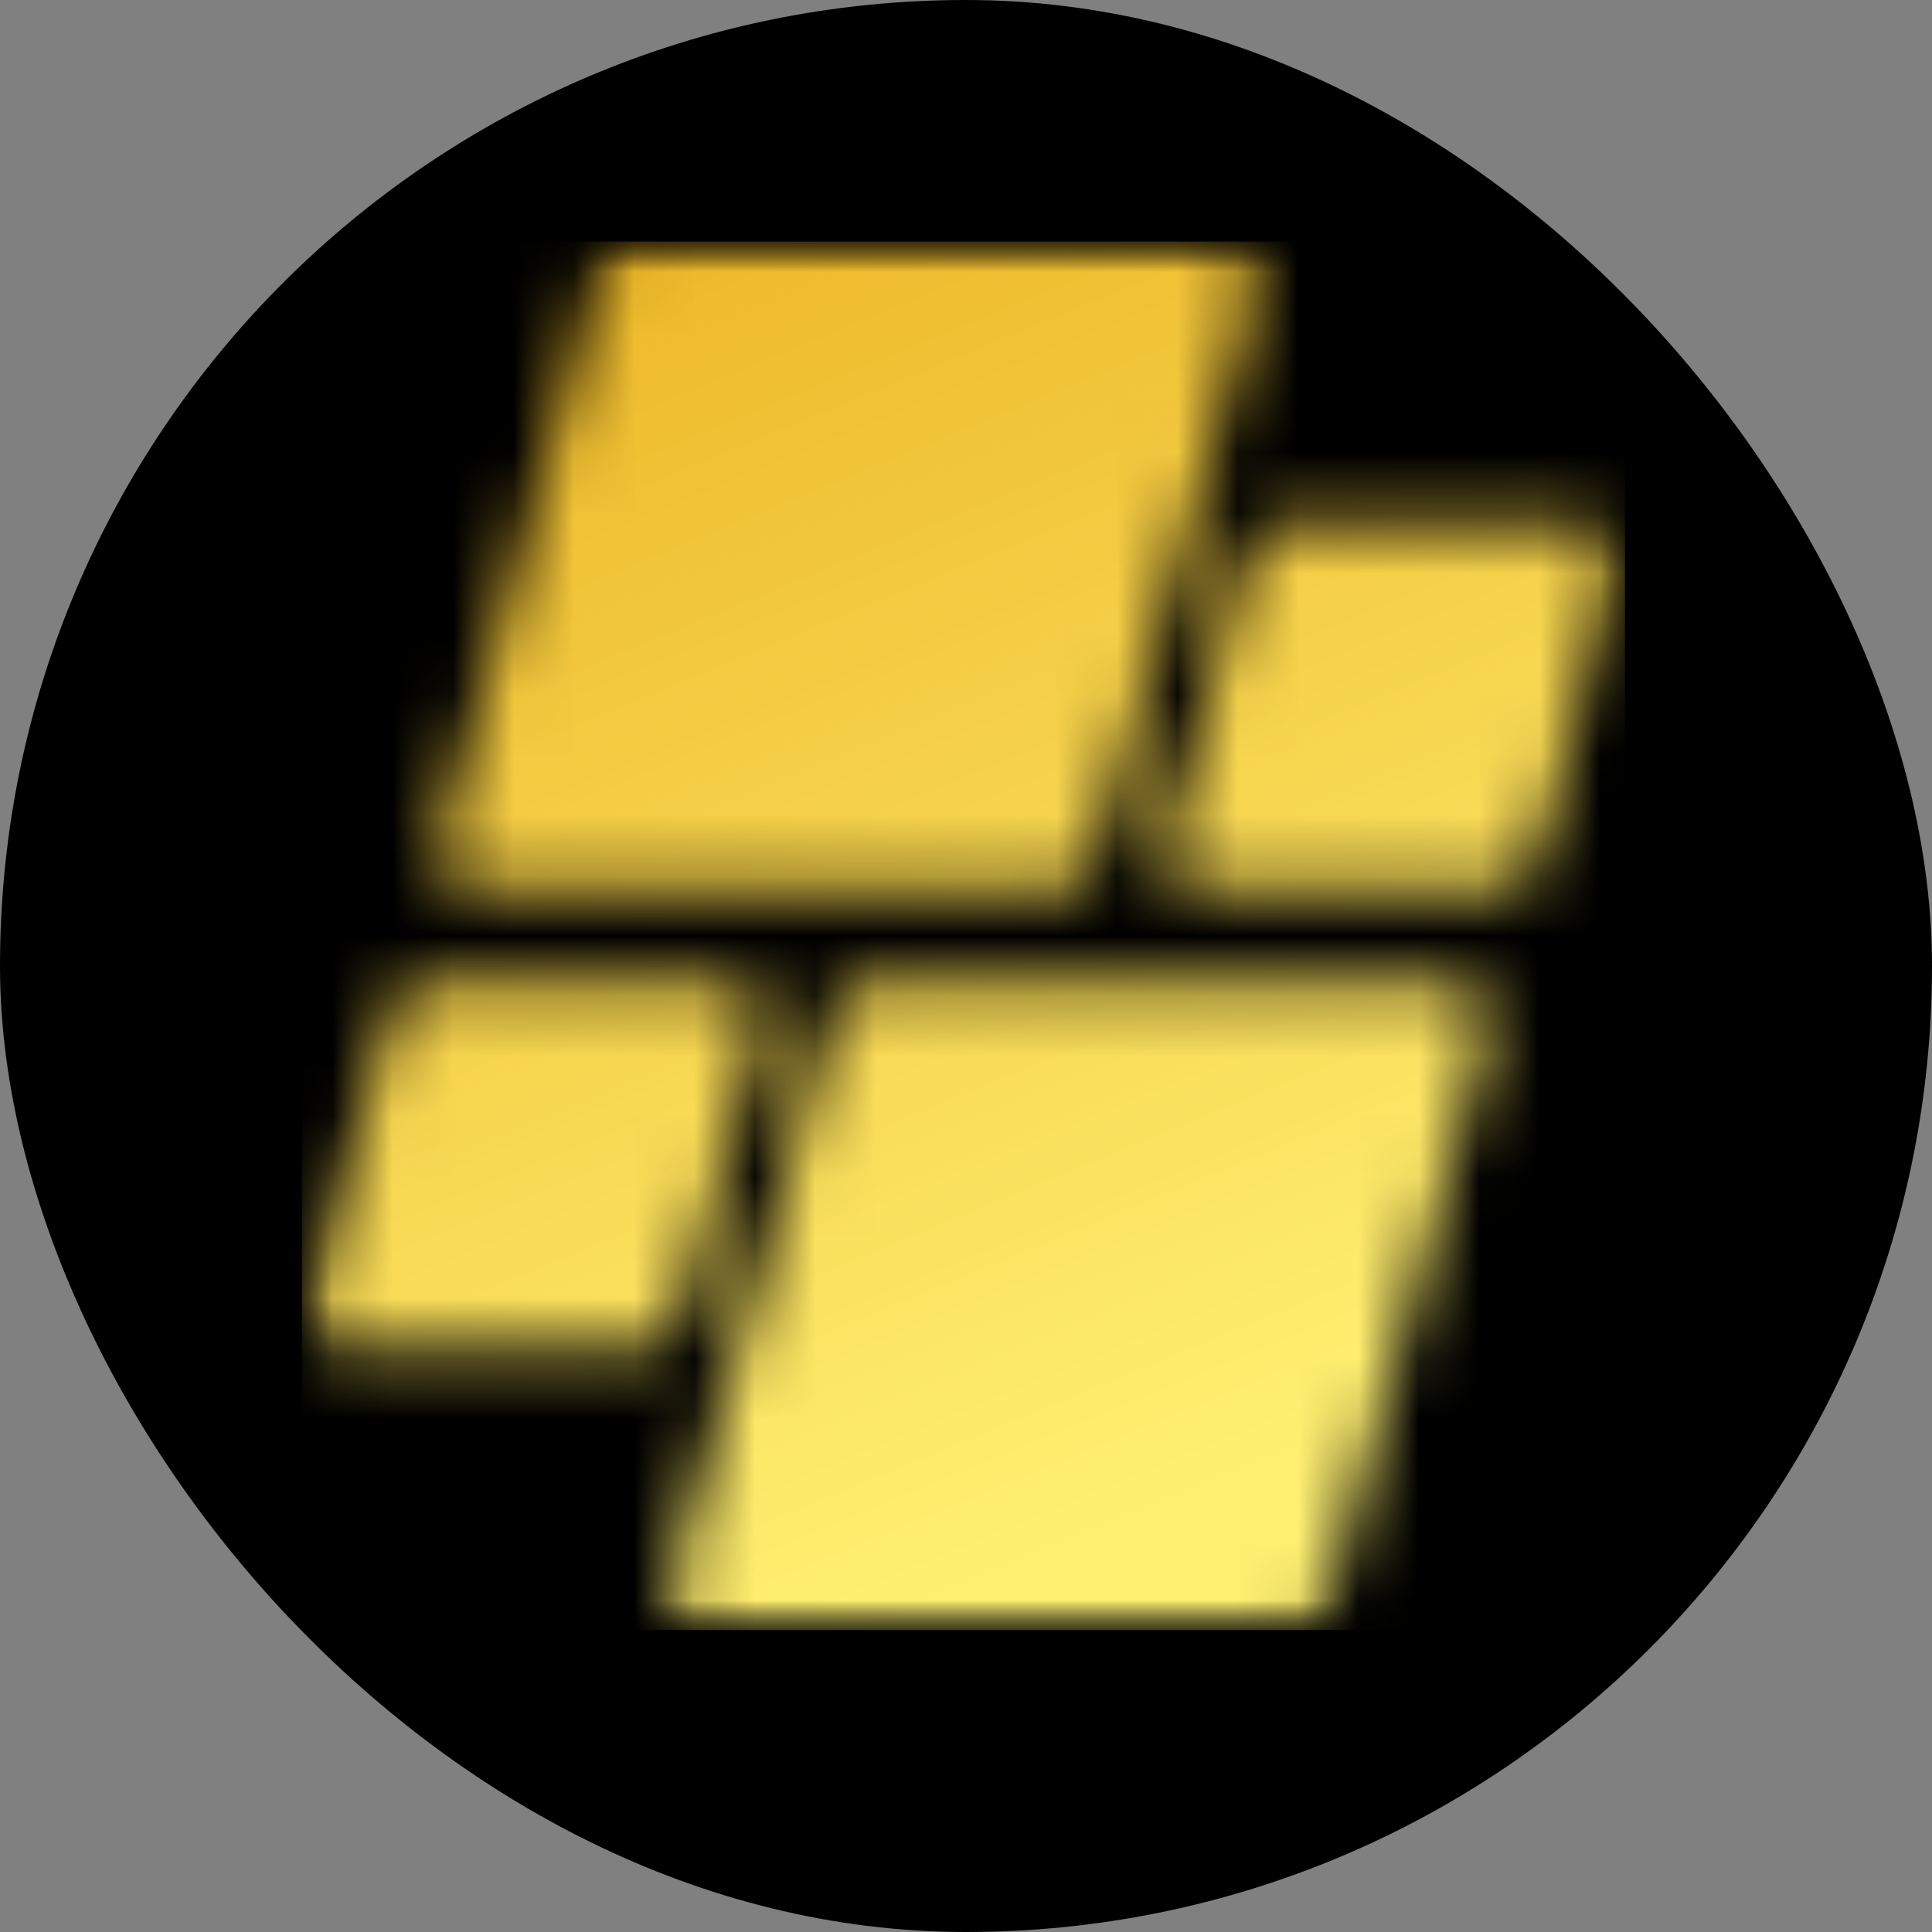
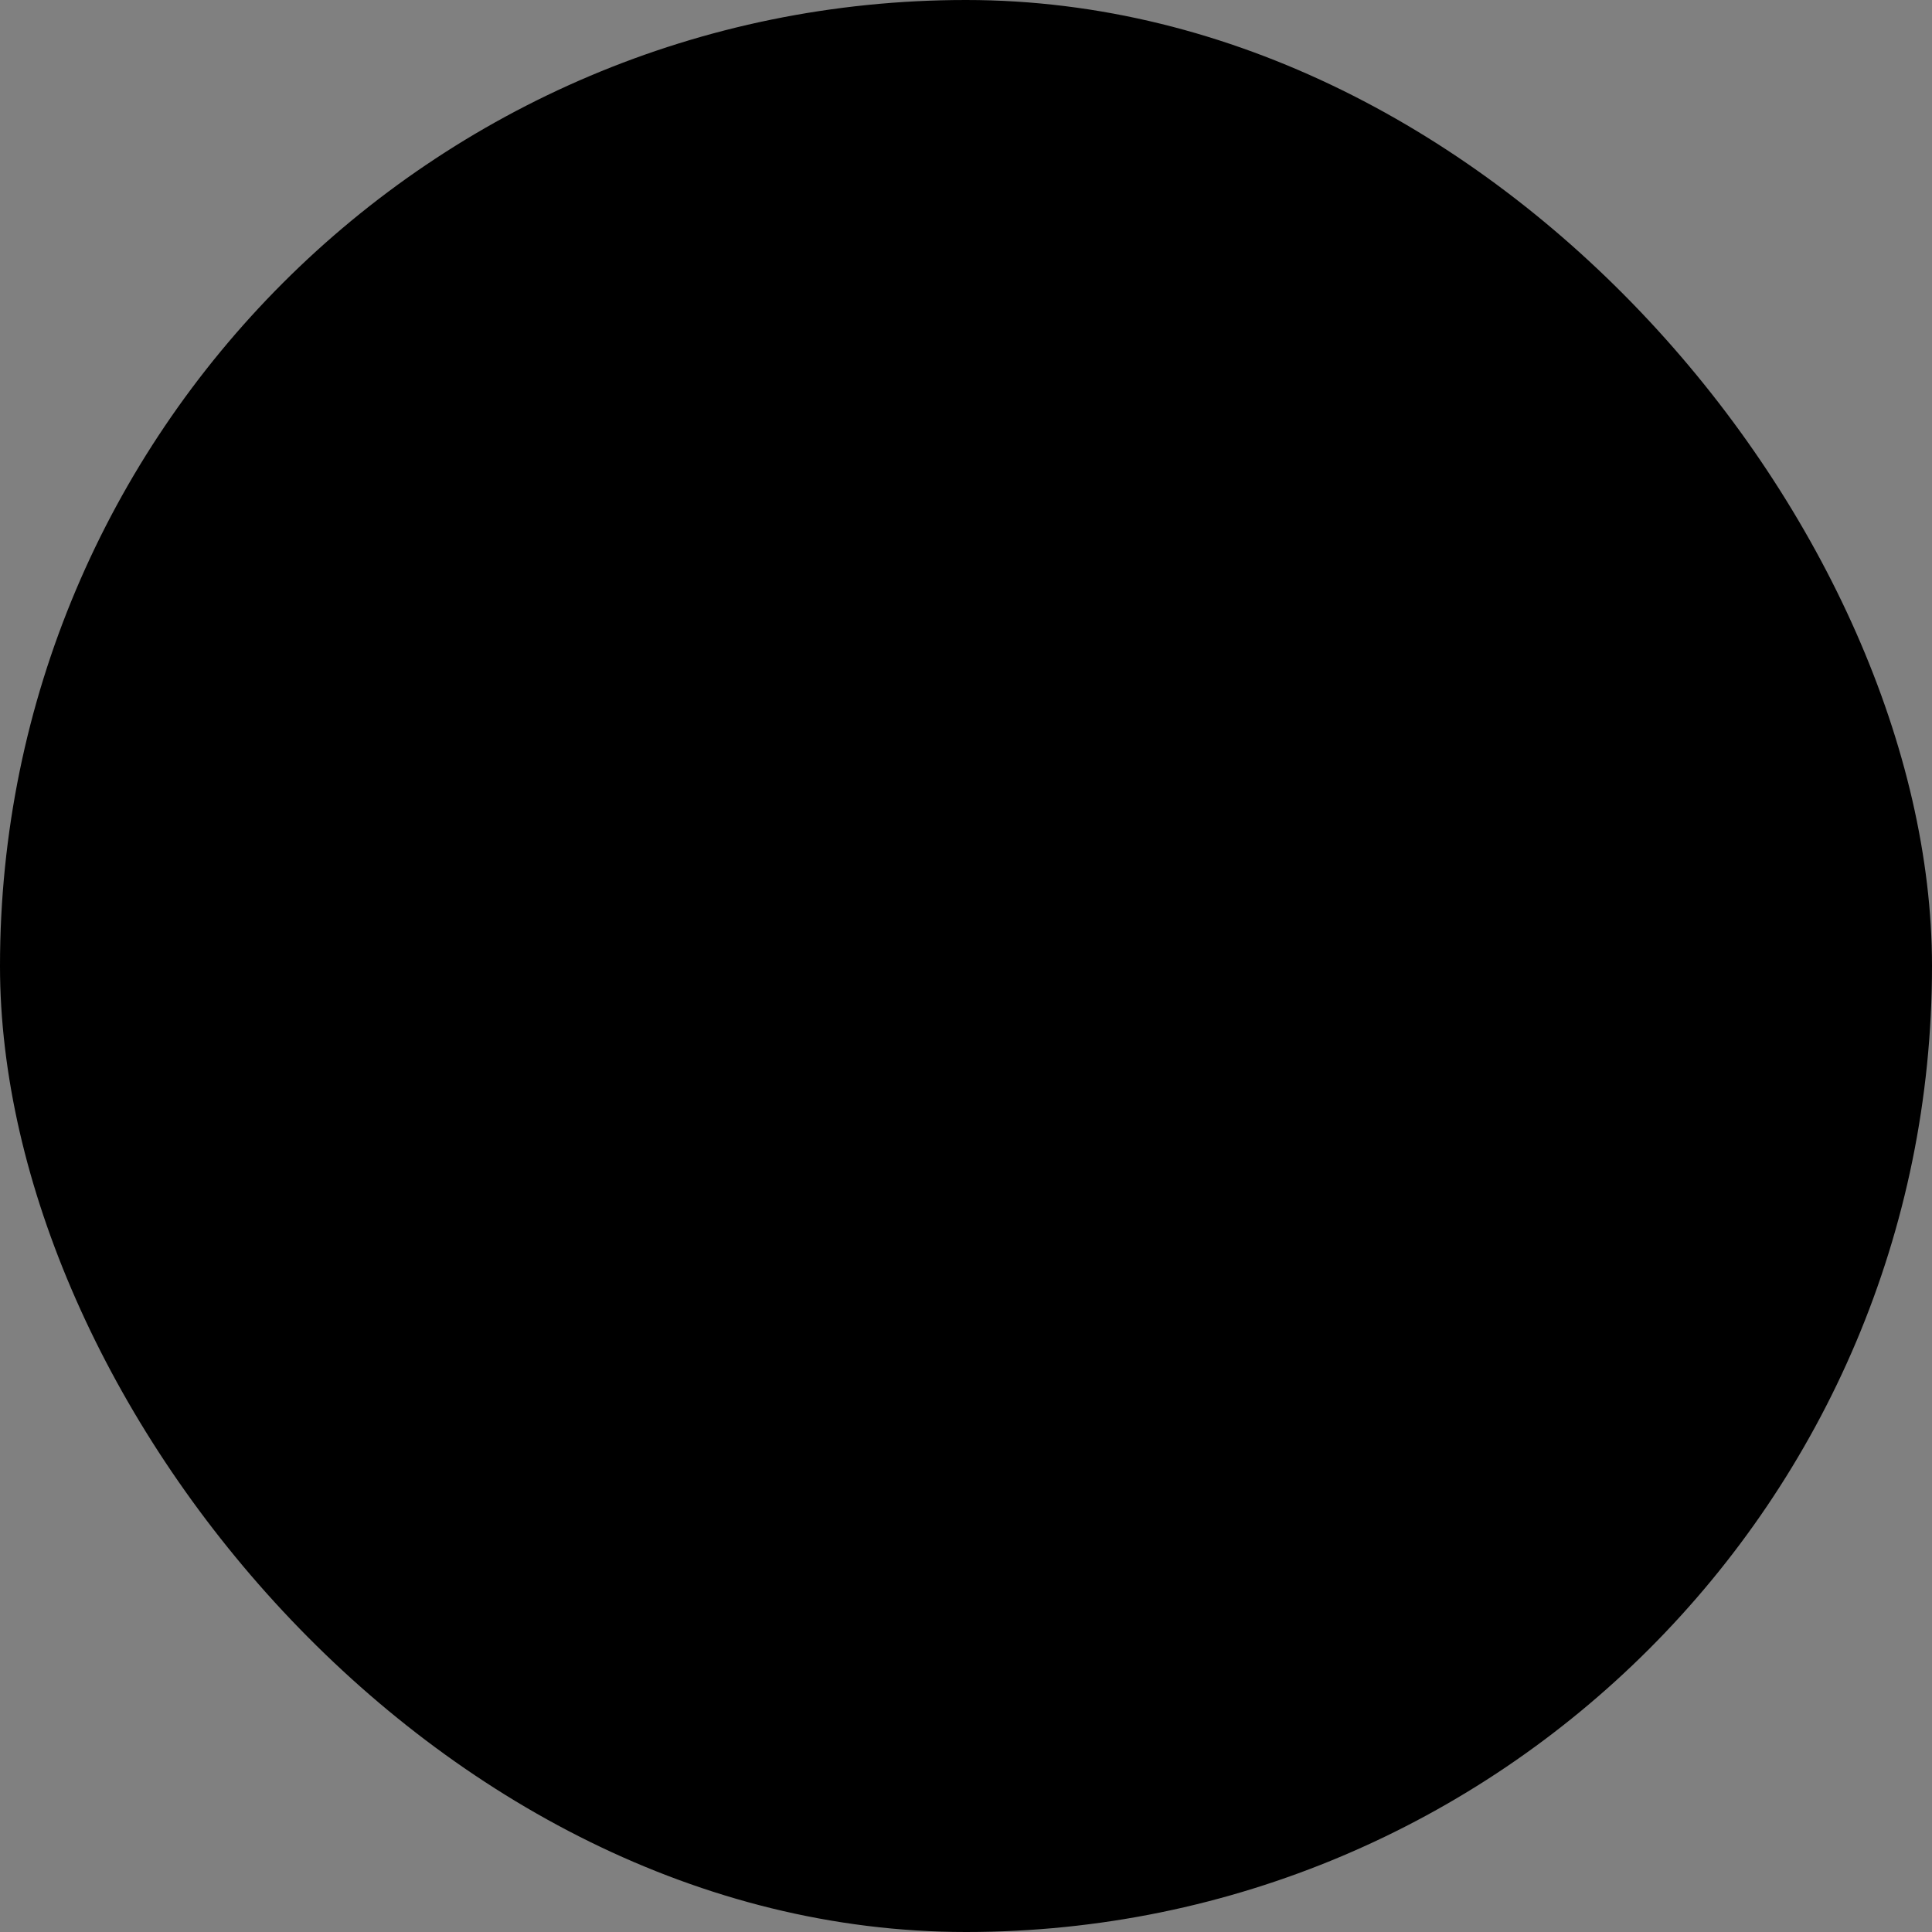
<svg xmlns="http://www.w3.org/2000/svg" width="32" height="32" viewBox="0 0 32 32" fill="none">
  <rect x="0" y="0" width="32" height="32" fill="#808080" stroke="none" />
  <rect width="32" height="32" rx="16" fill="black" />
  <mask id="mask0_53_647" style="mask-type:luminance" maskUnits="userSpaceOnUse" x="5" y="4" width="22" height="23">
    <path d="M5 4H26.915V27H5V4Z" fill="white" />
  </mask>
  <g mask="url(#mask0_53_647)">
    <mask id="mask1_53_647" style="mask-type:luminance" maskUnits="userSpaceOnUse" x="5" y="4" width="22" height="23">
-       <path d="M17.588 14.716H7.807C7.427 14.716 7.153 14.354 7.256 13.989L9.941 4.42C10.01 4.172 10.236 4.001 10.492 4.001H20.274C20.653 4.001 20.928 4.364 20.825 4.729L18.14 14.298C18.071 14.545 17.845 14.716 17.588 14.716ZM11.235 21.94L12.618 17.012C12.721 16.647 12.446 16.285 12.066 16.285H7.037C6.781 16.285 6.556 16.456 6.487 16.703L5.104 21.63C5.001 21.995 5.276 22.358 5.655 22.358H10.683C10.941 22.358 11.166 22.186 11.235 21.94ZM13.78 16.703L11.095 26.273C10.992 26.638 11.266 26.999 11.645 26.999H21.427C21.684 26.999 21.91 26.829 21.979 26.581L24.664 17.012C24.767 16.647 24.492 16.285 24.112 16.285H14.331C14.075 16.285 13.849 16.456 13.78 16.703ZM20.685 9.062L19.301 13.989C19.2 14.354 19.473 14.716 19.853 14.716H24.882C25.138 14.716 25.363 14.545 25.432 14.298L26.816 9.372C26.918 9.006 26.644 8.644 26.264 8.644H21.236C20.978 8.644 20.754 8.815 20.685 9.062Z" fill="white" />
-     </mask>
+       </mask>
    <g mask="url(#mask1_53_647)">
      <path d="M5.001 4.001V26.999H26.915V4.001H5.001Z" fill="url(#paint0_linear_53_647)" />
    </g>
  </g>
  <defs>
    <linearGradient id="paint0_linear_53_647" x1="10.34" y1="1.811" x2="21.576" y2="29.19" gradientUnits="userSpaceOnUse">
      <stop />
      <stop offset="0.062" stop-color="#EEBA2B" />
      <stop offset="0.094" stop-color="#EEBA2B" />
      <stop offset="0.102" stop-color="#EEBA2C" />
      <stop offset="0.109" stop-color="#EEBB2C" />
      <stop offset="0.117" stop-color="#EEBC2D" />
      <stop offset="0.125" stop-color="#EFBC2E" />
      <stop offset="0.133" stop-color="#EFBD2F" />
      <stop offset="0.141" stop-color="#EFBD2F" />
      <stop offset="0.148" stop-color="#EFBE30" />
      <stop offset="0.156" stop-color="#EFBE31" />
      <stop offset="0.164" stop-color="#F0BF32" />
      <stop offset="0.172" stop-color="#F0C032" />
      <stop offset="0.18" stop-color="#F0C033" />
      <stop offset="0.188" stop-color="#F0C134" />
      <stop offset="0.195" stop-color="#F0C135" />
      <stop offset="0.203" stop-color="#F0C235" />
      <stop offset="0.211" stop-color="#F1C236" />
      <stop offset="0.219" stop-color="#F1C337" />
      <stop offset="0.227" stop-color="#F1C438" />
      <stop offset="0.234" stop-color="#F1C438" />
      <stop offset="0.242" stop-color="#F1C539" />
      <stop offset="0.25" stop-color="#F1C53A" />
      <stop offset="0.258" stop-color="#F2C63B" />
      <stop offset="0.266" stop-color="#F2C63B" />
      <stop offset="0.273" stop-color="#F2C73C" />
      <stop offset="0.281" stop-color="#F2C73D" />
      <stop offset="0.281" stop-color="#F2C83D" />
      <stop offset="0.289" stop-color="#F2C83E" />
      <stop offset="0.297" stop-color="#F3C93E" />
      <stop offset="0.305" stop-color="#F3C93F" />
      <stop offset="0.312" stop-color="#F3CA40" />
      <stop offset="0.32" stop-color="#F3CA41" />
      <stop offset="0.328" stop-color="#F3CB41" />
      <stop offset="0.336" stop-color="#F3CB42" />
      <stop offset="0.344" stop-color="#F4CC43" />
      <stop offset="0.352" stop-color="#F4CD44" />
      <stop offset="0.359" stop-color="#F4CD44" />
      <stop offset="0.367" stop-color="#F4CE45" />
      <stop offset="0.375" stop-color="#F4CE46" />
      <stop offset="0.383" stop-color="#F5CF47" />
      <stop offset="0.391" stop-color="#F5CF47" />
      <stop offset="0.398" stop-color="#F5D048" />
      <stop offset="0.406" stop-color="#F5D149" />
      <stop offset="0.414" stop-color="#F5D14A" />
      <stop offset="0.422" stop-color="#F5D24A" />
      <stop offset="0.43" stop-color="#F6D24B" />
      <stop offset="0.438" stop-color="#F6D34C" />
      <stop offset="0.445" stop-color="#F6D34D" />
      <stop offset="0.453" stop-color="#F6D44D" />
      <stop offset="0.461" stop-color="#F6D54E" />
      <stop offset="0.469" stop-color="#F7D54F" />
      <stop offset="0.477" stop-color="#F7D650" />
      <stop offset="0.484" stop-color="#F7D650" />
      <stop offset="0.492" stop-color="#F7D751" />
      <stop offset="0.5" stop-color="#F7D752" />
      <stop offset="0.508" stop-color="#F7D853" />
      <stop offset="0.516" stop-color="#F8D953" />
      <stop offset="0.523" stop-color="#F8D954" />
      <stop offset="0.531" stop-color="#F8DA55" />
      <stop offset="0.539" stop-color="#F8DA56" />
      <stop offset="0.547" stop-color="#F8DB56" />
      <stop offset="0.555" stop-color="#F9DB57" />
      <stop offset="0.562" stop-color="#F9DC58" />
      <stop offset="0.57" stop-color="#F9DD59" />
      <stop offset="0.578" stop-color="#F9DD59" />
      <stop offset="0.586" stop-color="#F9DE5A" />
      <stop offset="0.594" stop-color="#F9DE5B" />
      <stop offset="0.602" stop-color="#FADF5C" />
      <stop offset="0.609" stop-color="#FADF5C" />
      <stop offset="0.617" stop-color="#FAE05D" />
      <stop offset="0.625" stop-color="#FAE15E" />
      <stop offset="0.633" stop-color="#FAE15F" />
      <stop offset="0.641" stop-color="#FAE25F" />
      <stop offset="0.648" stop-color="#FBE260" />
      <stop offset="0.656" stop-color="#FBE361" />
      <stop offset="0.664" stop-color="#FBE362" />
      <stop offset="0.672" stop-color="#FBE462" />
      <stop offset="0.68" stop-color="#FBE563" />
      <stop offset="0.688" stop-color="#FCE564" />
      <stop offset="0.695" stop-color="#FCE665" />
      <stop offset="0.703" stop-color="#FCE665" />
      <stop offset="0.711" stop-color="#FCE766" />
      <stop offset="0.719" stop-color="#FCE767" />
      <stop offset="0.719" stop-color="#FCE868" />
      <stop offset="0.727" stop-color="#FDE868" />
      <stop offset="0.734" stop-color="#FDE968" />
      <stop offset="0.742" stop-color="#FDE969" />
      <stop offset="0.75" stop-color="#FDEA6A" />
      <stop offset="0.758" stop-color="#FDEA6B" />
      <stop offset="0.766" stop-color="#FDEB6B" />
      <stop offset="0.773" stop-color="#FEEB6C" />
      <stop offset="0.781" stop-color="#FEEC6D" />
      <stop offset="0.789" stop-color="#FEED6D" />
      <stop offset="0.797" stop-color="#FEED6E" />
      <stop offset="0.805" stop-color="#FEEE6F" />
      <stop offset="0.812" stop-color="#FEEE70" />
      <stop offset="0.82" stop-color="#FFEF70" />
      <stop offset="0.828" stop-color="#FFEF71" />
      <stop offset="0.844" stop-color="#FFF072" />
      <stop offset="0.875" stop-color="#FFF072" />
      <stop offset="1" stop-color="#FFF072" />
    </linearGradient>
  </defs>
</svg>